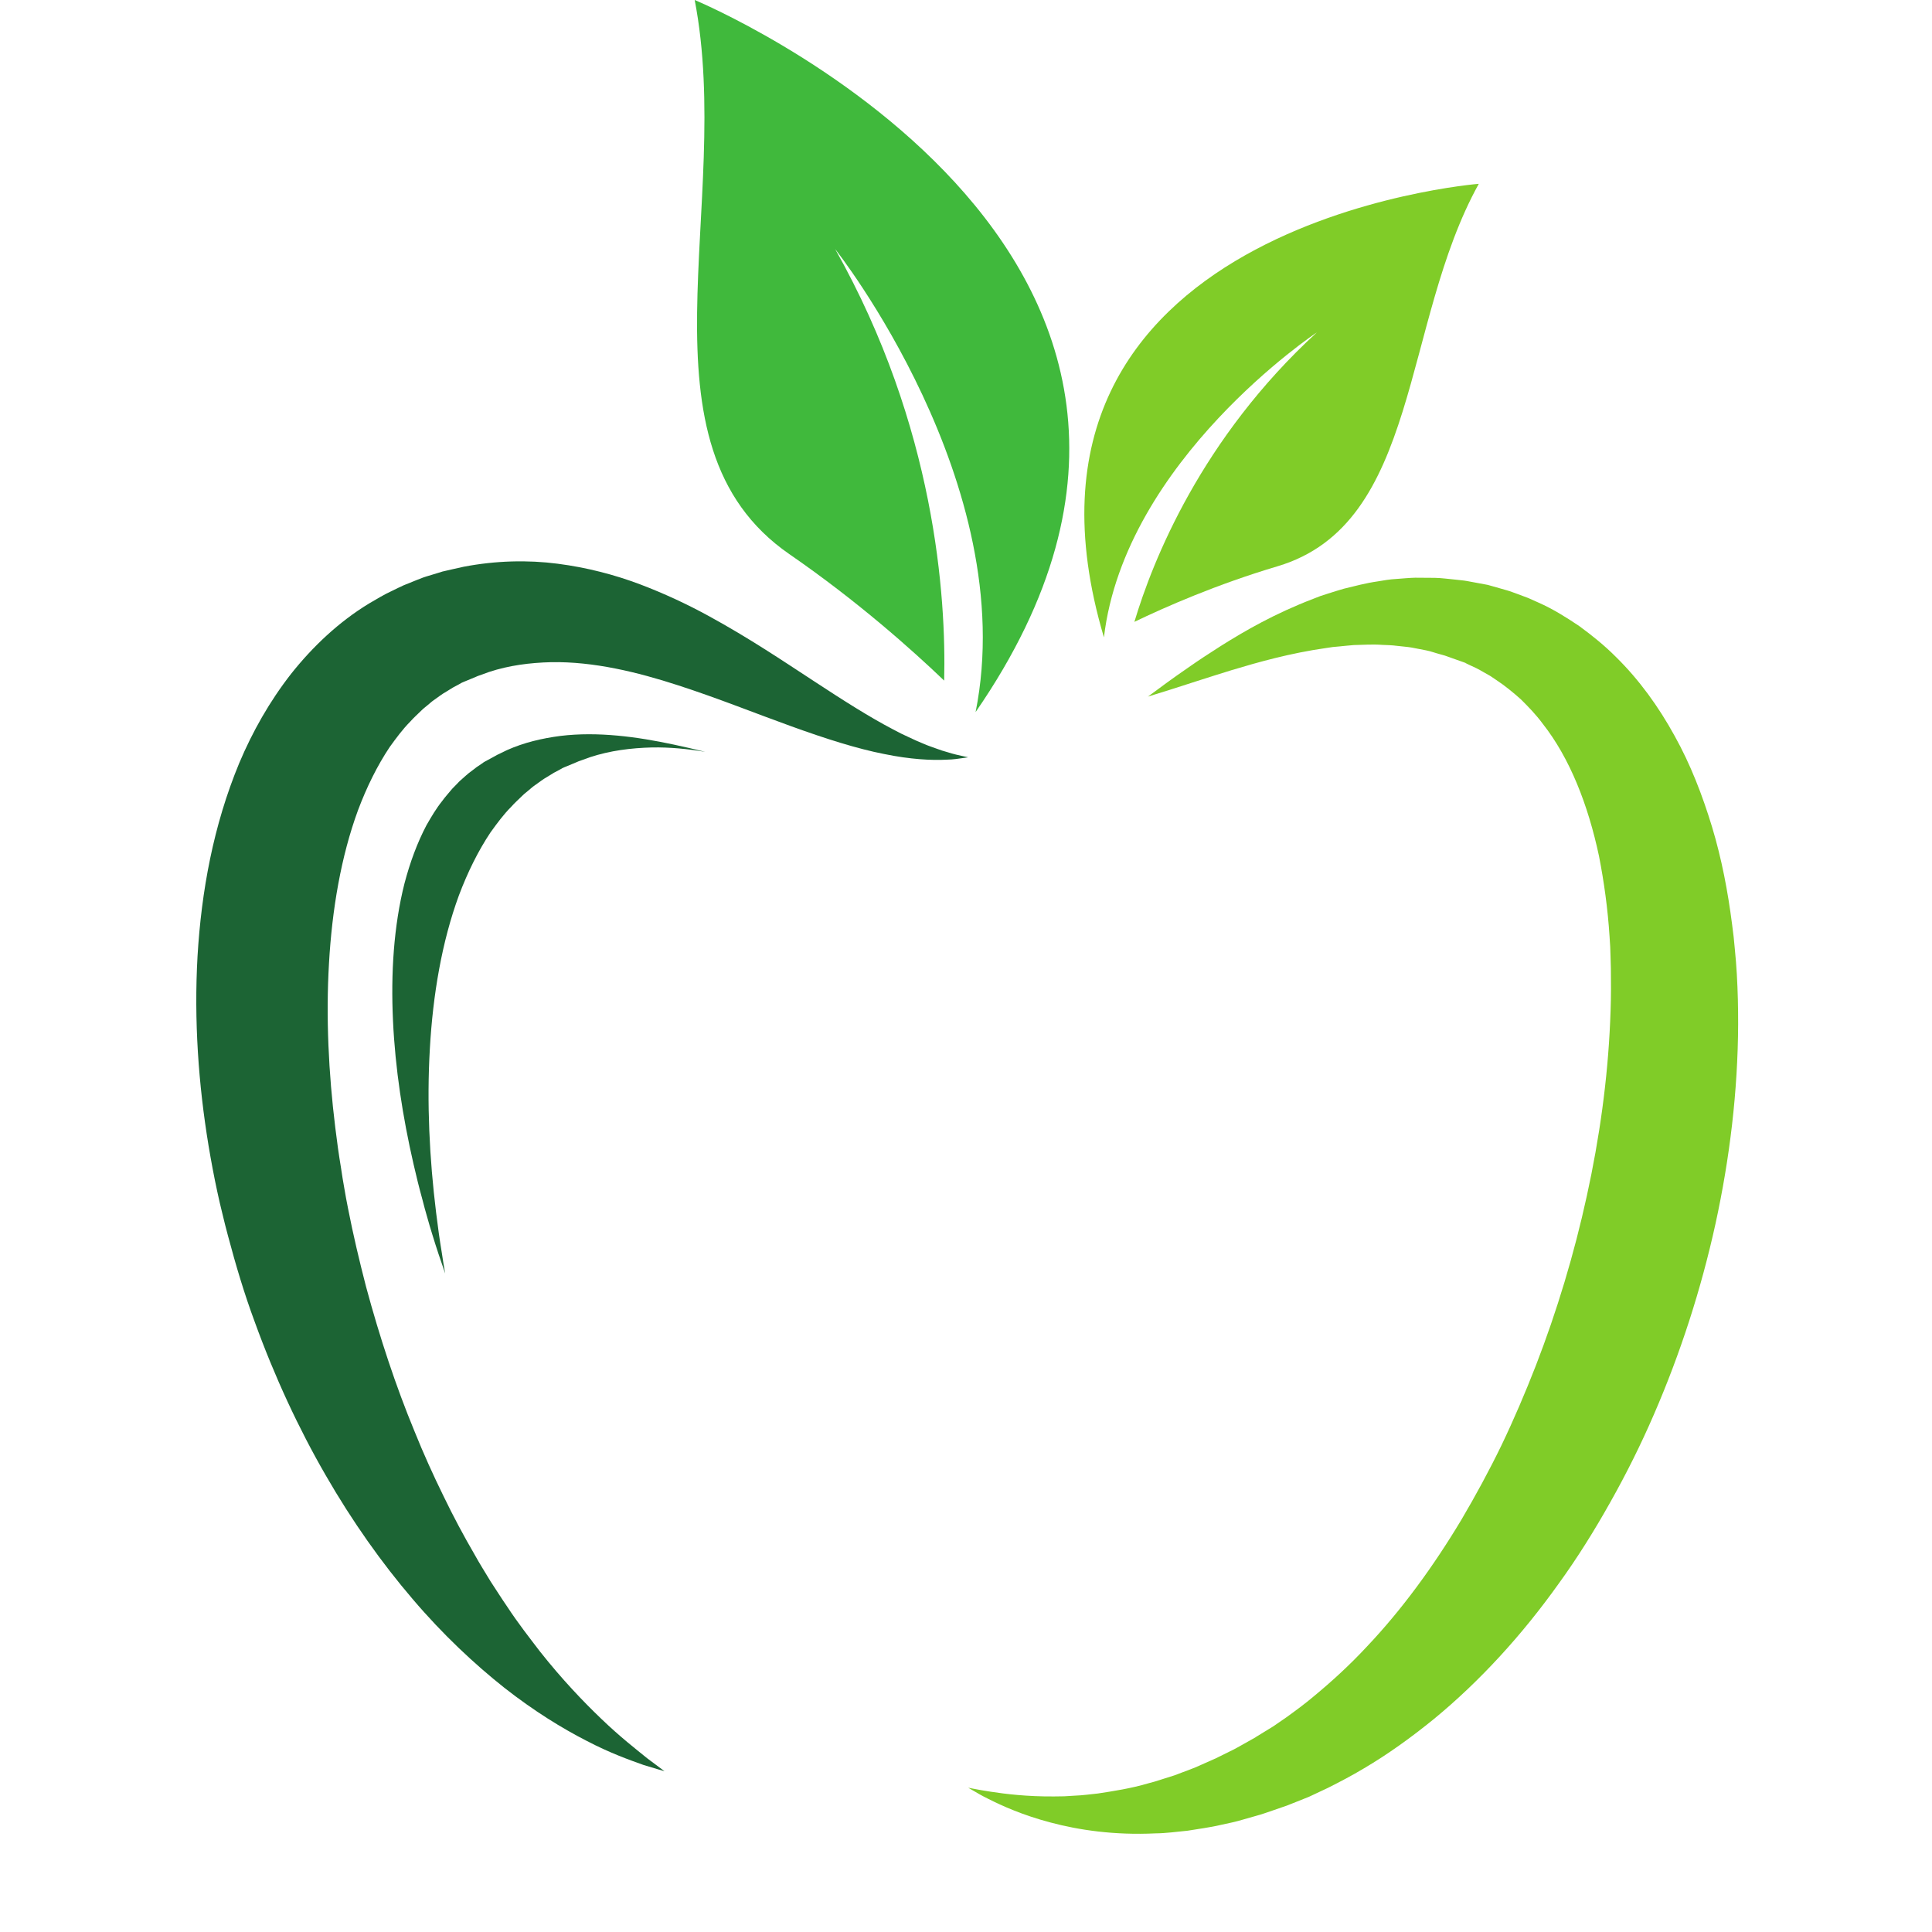
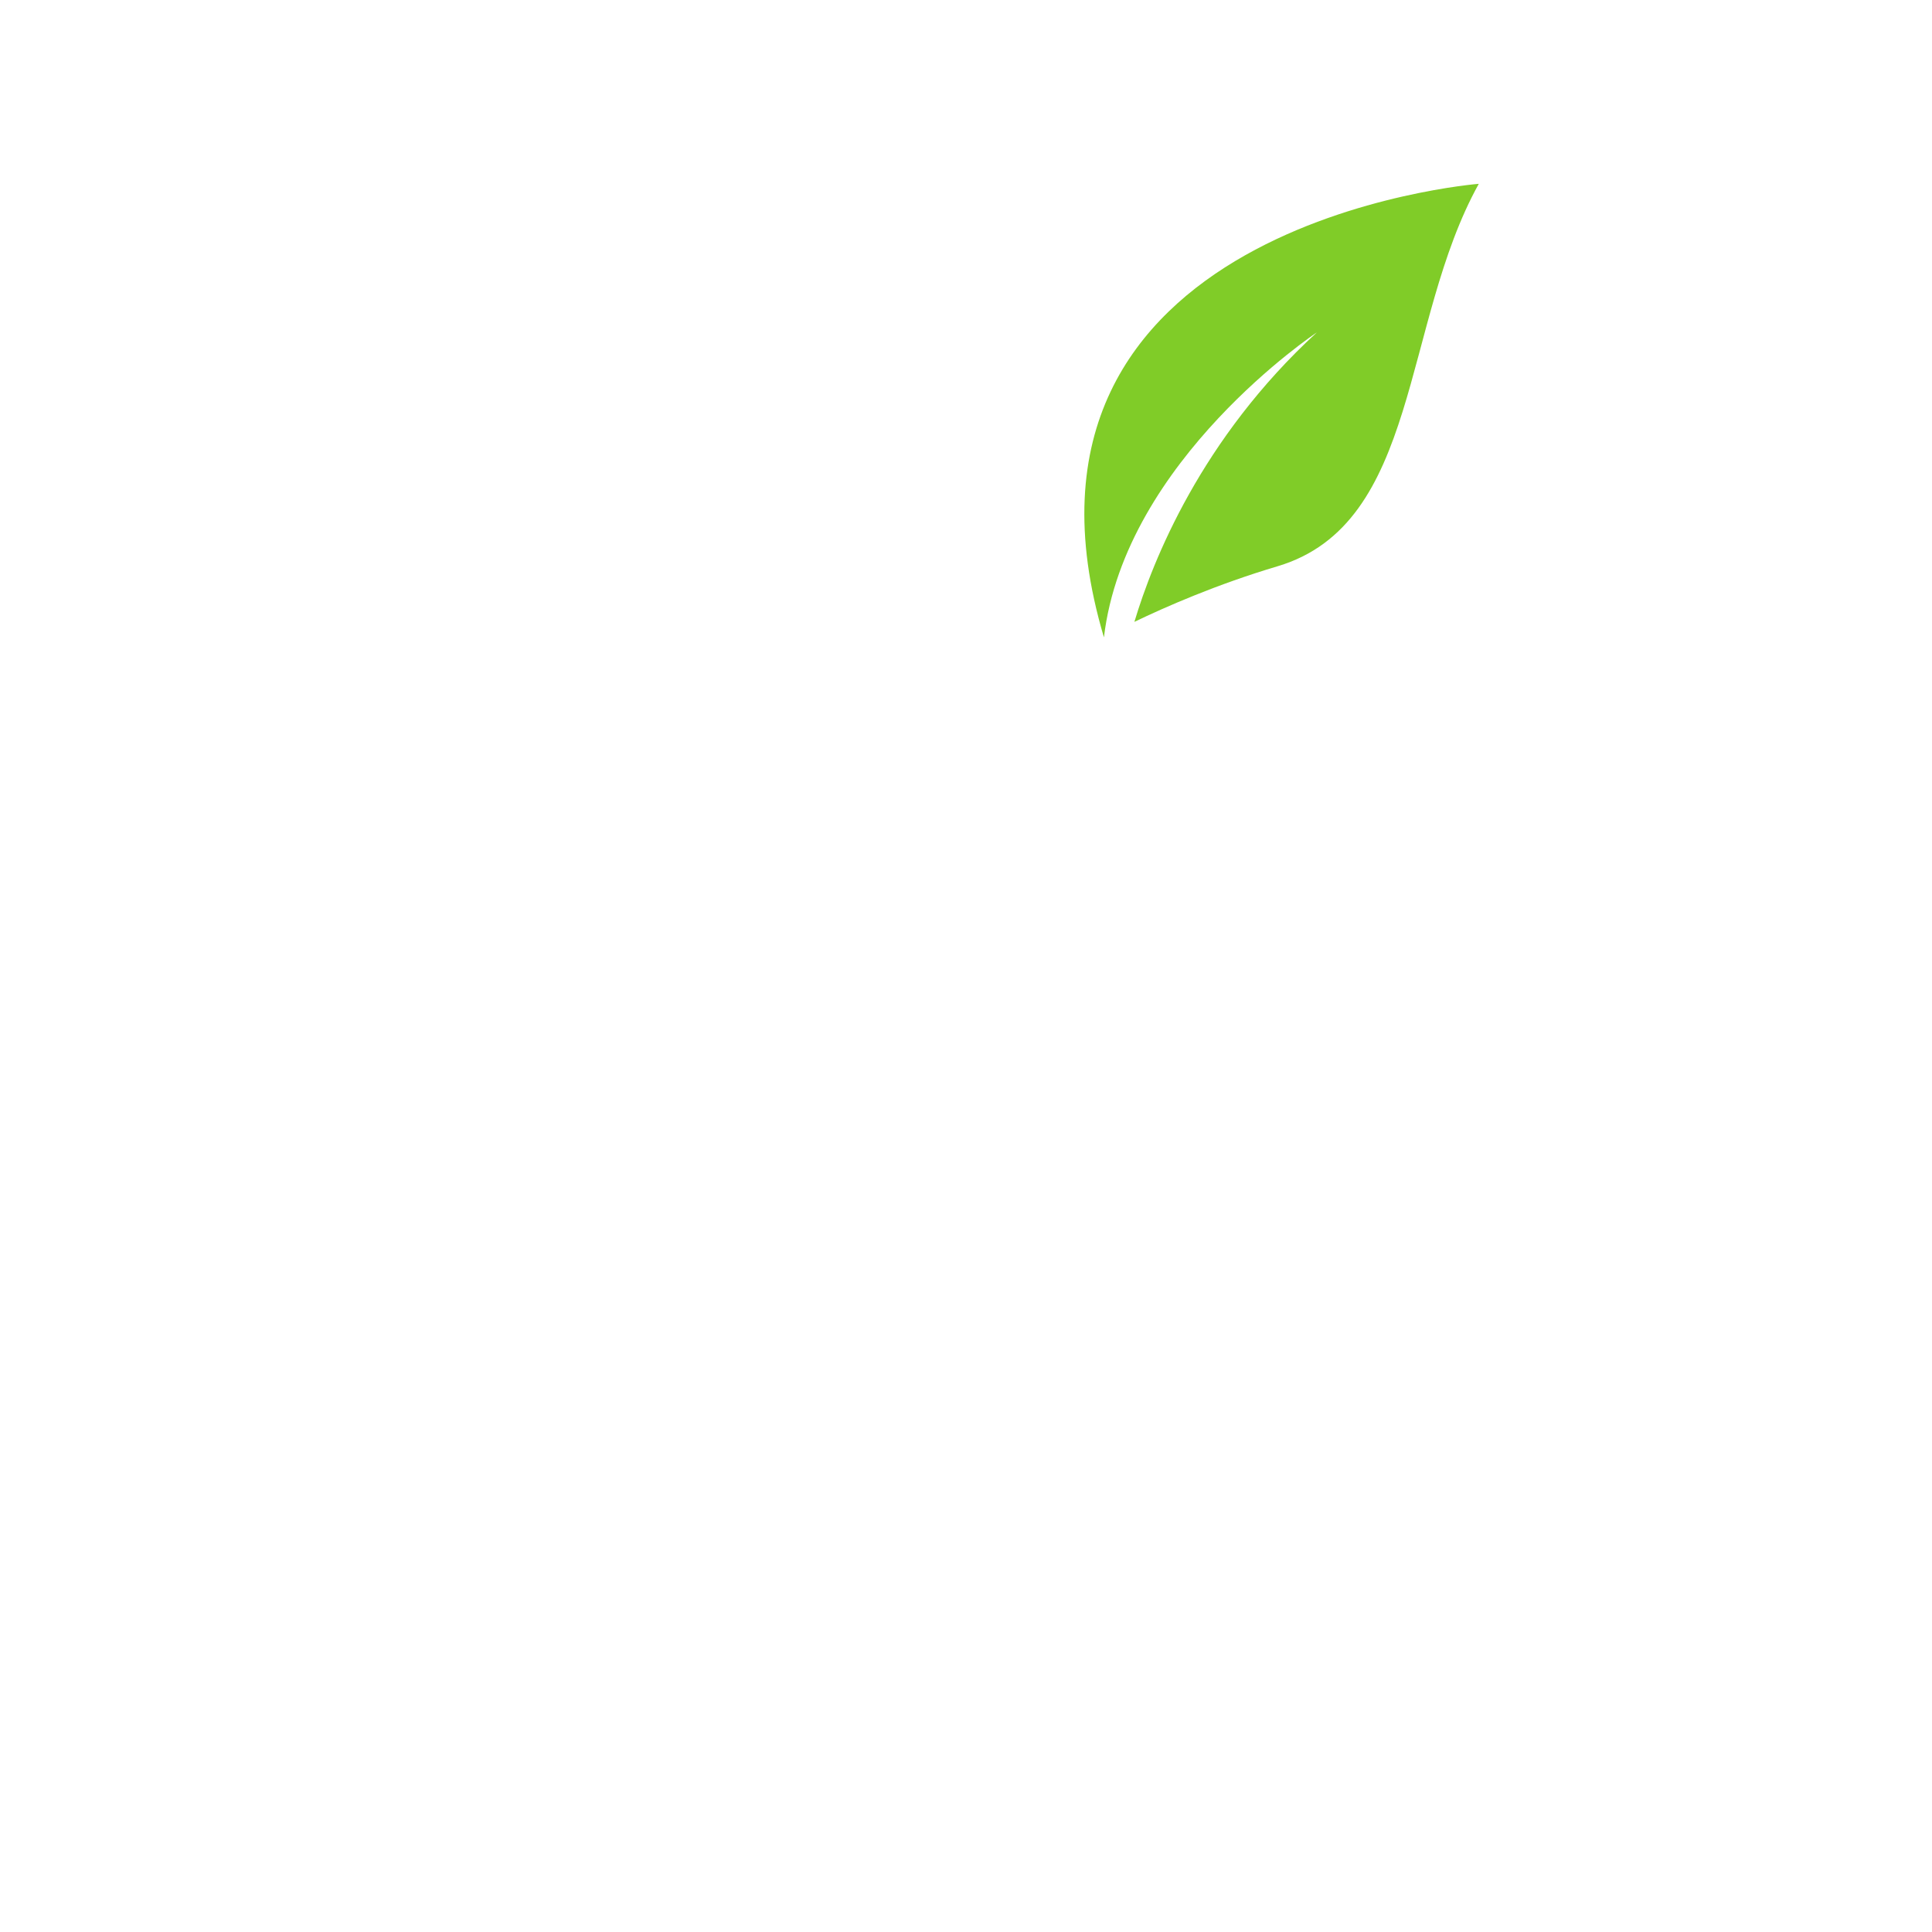
<svg xmlns="http://www.w3.org/2000/svg" width="500" zoomAndPan="magnify" viewBox="0 0 375 375" height="500" preserveAspectRatio="xMidYMid meet" version="1.0">
  <defs>
    <clipPath id="5495a9d7ed">
-       <path d="M 187 112 L 337.5 112 L 337.5 356 L 187 356 Z M 187 112 " clip-rule="nonzero" />
-     </clipPath>
+       </clipPath>
  </defs>
-   <path fill="#1c6434" d="M 186.871 146.762 C 186.184 146.613 185.129 146.391 183.859 145.984 C 183.215 145.801 182.512 145.598 181.734 145.293 C 180.961 145.004 180.117 144.746 179.23 144.348 C 178.34 143.973 177.391 143.582 176.398 143.09 C 175.902 142.855 175.391 142.617 174.863 142.367 C 174.344 142.094 173.809 141.82 173.262 141.531 C 168.883 139.246 163.801 136.031 157.945 132.184 C 152.074 128.352 145.418 123.848 137.418 119.488 C 133.414 117.305 129.031 115.238 124.203 113.406 C 119.375 111.59 114.031 110.164 108.242 109.418 C 102.461 108.664 96.207 108.812 89.98 110.008 C 89.207 110.18 88.434 110.352 87.656 110.527 L 86.488 110.797 L 85.906 110.93 C 85.934 110.914 85.121 111.191 85.41 111.09 L 85.289 111.125 L 85.055 111.195 L 83.156 111.77 C 82.82 111.879 82.562 111.941 82.164 112.086 L 80.895 112.578 C 80.047 112.918 79.199 113.262 78.352 113.605 C 77.562 113.961 76.832 114.328 76.07 114.699 C 74.531 115.398 73.098 116.293 71.621 117.145 C 65.793 120.684 60.715 125.484 56.496 130.797 C 52.324 136.141 49.008 142.016 46.449 148.082 C 41.398 160.25 39.094 173.016 38.344 185.543 C 37.633 198.094 38.52 210.484 40.484 222.398 C 40.984 225.379 41.531 228.332 42.164 231.25 C 42.473 232.707 42.812 234.16 43.172 235.598 C 43.52 237.039 43.867 238.473 44.258 239.891 C 45.77 245.582 47.43 251.152 49.418 256.504 C 53.305 267.234 57.965 277.25 63.188 286.297 C 68.395 295.348 74.145 303.426 80.066 310.344 C 85.965 317.285 92.109 323.004 97.871 327.578 C 103.672 332.133 109.152 335.484 113.809 337.867 C 118.441 340.297 122.32 341.652 124.914 342.582 C 127.57 343.395 128.973 343.789 128.973 343.789 C 128.973 343.789 127.805 342.91 125.609 341.273 C 123.488 339.547 120.355 337.125 116.762 333.672 C 113.164 330.234 109.031 325.895 104.812 320.559 C 102.742 317.848 100.523 315.023 98.441 311.84 C 97.363 310.285 96.332 308.629 95.242 306.98 C 94.219 305.27 93.125 303.57 92.125 301.75 C 90.043 298.172 88.004 294.371 86.07 290.359 C 84.109 286.363 82.207 282.176 80.445 277.789 C 76.836 269.066 73.707 259.602 71.039 249.707 C 69.758 244.742 68.551 239.68 67.547 234.523 C 67.281 233.234 67.055 231.941 66.832 230.641 C 66.598 229.34 66.383 228.035 66.195 226.727 C 65.758 224.113 65.395 221.48 65.074 218.836 C 63.777 208.277 63.246 197.508 63.855 187.004 C 64.453 176.52 66.188 166.258 69.492 157.254 C 71.176 152.781 73.211 148.641 75.637 145.004 C 76.906 143.25 78.18 141.512 79.645 140.047 C 80.336 139.258 81.109 138.594 81.836 137.867 C 82.195 137.496 82.613 137.215 82.992 136.879 C 83.391 136.566 83.754 136.195 84.172 135.918 C 85 135.348 85.785 134.707 86.664 134.223 L 87.934 133.441 C 88.309 133.25 88.676 133.055 89.047 132.848 L 89.598 132.531 C 89.812 132.422 90.188 132.285 90.473 132.16 L 92.305 131.402 L 92.531 131.305 L 92.645 131.258 C 92.957 131.148 92.473 131.309 92.387 131.34 L 92.746 131.211 L 93.477 130.953 L 94.93 130.426 C 98.836 129.141 102.883 128.629 106.996 128.527 C 115.238 128.383 123.699 130.449 131.559 133 C 139.453 135.555 146.82 138.539 153.559 140.961 C 160.293 143.398 166.387 145.332 171.566 146.344 C 176.738 147.418 180.902 147.602 183.715 147.453 C 185.125 147.426 186.152 147.238 186.859 147.145 C 187.562 147.043 187.926 146.992 187.926 146.992 C 187.926 146.992 187.566 146.914 186.871 146.762 " fill-opacity="1" fill-rule="nonzero" />
-   <path fill="#1c6434" d="M 108.801 142.84 C 105.195 143.305 101.695 144.129 98.379 145.609 L 97.152 146.207 L 96.535 146.504 L 96.23 146.645 C 96.305 146.613 96.715 146.43 96.449 146.551 L 96.355 146.605 L 96.164 146.711 L 94.625 147.547 C 94.387 147.68 94.07 147.832 93.895 147.949 L 93.438 148.277 C 93.133 148.492 92.824 148.695 92.516 148.898 L 91.469 149.699 C 90.746 150.207 90.113 150.844 89.441 151.418 C 89.098 151.699 88.812 152.059 88.492 152.367 C 88.188 152.699 87.848 152.988 87.566 153.344 C 86.996 154.051 86.379 154.703 85.84 155.461 C 84.691 156.879 83.73 158.523 82.777 160.176 C 80.98 163.594 79.574 167.418 78.504 171.496 C 76.43 179.703 75.844 188.875 76.281 198.133 C 76.711 207.41 78.164 216.82 80.273 225.977 C 80.797 228.266 81.355 230.543 81.98 232.797 C 82.262 233.93 82.574 235.055 82.898 236.172 C 83.215 237.297 83.531 238.414 83.883 239.52 C 84.672 242.109 85.527 244.66 86.41 247.184 C 86.176 245.887 85.957 244.586 85.773 243.277 C 85.336 240.664 84.973 238.035 84.652 235.391 C 83.352 224.828 82.824 214.059 83.434 203.555 C 84.027 193.07 85.766 182.812 89.07 173.805 C 90.754 169.336 92.789 165.195 95.215 161.555 C 96.484 159.805 97.758 158.062 99.223 156.602 C 99.914 155.812 100.684 155.148 101.414 154.422 C 101.773 154.051 102.188 153.766 102.57 153.43 C 102.969 153.117 103.332 152.746 103.75 152.473 C 104.578 151.902 105.363 151.258 106.242 150.773 L 107.512 149.992 C 107.883 149.801 108.254 149.605 108.625 149.398 L 109.176 149.086 C 109.391 148.973 109.766 148.836 110.051 148.715 L 111.879 147.953 L 112.109 147.859 L 112.223 147.809 C 112.531 147.703 112.051 147.863 111.965 147.891 L 112.324 147.762 L 113.051 147.504 L 114.508 146.977 C 118.414 145.691 122.457 145.184 126.574 145.078 C 129.992 145.02 133.449 145.355 136.887 145.934 C 134.883 145.441 132.855 144.961 130.777 144.523 C 123.645 143 116.027 141.961 108.801 142.84 " fill-opacity="1" fill-rule="nonzero" />
  <g clip-path="url(#5495a9d7ed)">
-     <path fill="#80cc28" d="M 337.117 189.094 C 337.016 187.477 336.902 185.863 336.734 184.254 L 336.5 181.84 L 336.199 179.434 C 335.379 173.027 334.172 166.684 332.316 160.531 C 330.449 154.387 328.137 148.371 325.016 142.785 C 321.945 137.195 318.172 131.953 313.672 127.531 C 311.457 125.297 309 123.328 306.52 121.512 C 303.957 119.785 301.371 118.176 298.641 116.973 C 297.961 116.672 297.289 116.367 296.613 116.066 C 295.934 115.797 295.242 115.555 294.562 115.301 C 293.875 115.062 293.211 114.785 292.52 114.59 C 291.836 114.391 291.152 114.199 290.469 114.004 L 289.453 113.719 L 289.199 113.648 C 289.23 113.656 288.473 113.438 288.742 113.52 L 288.629 113.5 L 288.191 113.418 C 287.605 113.309 287.023 113.203 286.445 113.094 C 285.867 112.984 285.289 112.879 284.711 112.773 C 284.457 112.719 284.066 112.68 283.715 112.637 L 282.648 112.52 C 281.25 112.391 279.805 112.18 278.504 112.16 C 277.215 112.148 275.941 112.141 274.68 112.133 C 273.426 112.164 272.195 112.297 270.984 112.379 C 269.77 112.438 268.598 112.648 267.438 112.844 C 265.109 113.172 262.938 113.762 260.824 114.273 C 259.777 114.566 258.773 114.902 257.773 115.211 C 257.277 115.371 256.785 115.527 256.297 115.688 C 255.82 115.871 255.348 116.055 254.883 116.238 C 247.398 119.102 241.555 122.488 236.906 125.418 C 234.59 126.895 232.551 128.234 230.816 129.453 C 229.062 130.641 227.613 131.703 226.422 132.555 C 224.074 134.285 222.816 135.211 222.816 135.211 C 222.816 135.211 224.305 134.746 227.094 133.879 C 229.875 133.004 233.934 131.656 239.051 130.078 C 244.168 128.539 250.391 126.777 257.391 125.781 C 257.828 125.715 258.266 125.652 258.711 125.586 C 259.152 125.543 259.598 125.504 260.047 125.465 C 260.941 125.383 261.844 125.273 262.758 125.207 C 264.582 125.16 266.445 125.031 268.32 125.172 C 269.258 125.207 270.203 125.23 271.145 125.359 C 272.086 125.477 273.039 125.531 273.988 125.688 C 274.922 125.867 275.871 126.055 276.828 126.238 C 277.777 126.422 278.559 126.742 279.438 126.965 L 280.078 127.145 C 280.297 127.207 280.48 127.246 280.781 127.367 C 281.332 127.562 281.887 127.758 282.441 127.957 C 282.996 128.156 283.555 128.355 284.117 128.551 L 284.535 128.703 L 284.645 128.738 C 284.984 128.84 284.297 128.645 284.395 128.68 L 284.562 128.758 L 285.238 129.078 C 285.688 129.289 286.137 129.5 286.586 129.711 C 287.043 129.918 287.461 130.191 287.898 130.43 C 288.332 130.676 288.766 130.922 289.203 131.168 C 289.617 131.445 290.035 131.723 290.453 132.004 C 292.129 133.109 293.699 134.402 295.227 135.766 C 296.691 137.219 298.141 138.719 299.418 140.445 C 304.711 147.164 308.242 156.211 310.363 166.156 C 311.344 171.168 312.07 176.398 312.414 181.777 L 312.543 183.801 L 312.609 185.844 C 312.672 187.199 312.676 188.574 312.68 189.953 C 312.719 192.699 312.656 195.48 312.531 198.273 C 312.051 209.449 310.473 220.879 308 232.137 C 305.543 243.398 302.199 254.5 298.098 265.086 C 296.035 270.379 293.824 275.551 291.422 280.555 C 289 285.547 286.379 290.352 283.66 294.973 C 278.145 304.172 272.012 312.531 265.328 319.586 C 262.023 323.148 258.539 326.332 255.031 329.234 C 253.297 330.699 251.465 332.043 249.723 333.305 C 248.863 333.898 248.008 334.484 247.16 335.07 C 246.156 335.684 245.164 336.297 244.176 336.902 L 243.805 337.129 L 243.625 337.242 C 243.902 337.113 243.656 337.234 243.691 337.219 L 243.609 337.266 L 242.914 337.652 C 242.449 337.914 241.992 338.172 241.539 338.426 C 240.617 338.934 239.723 339.477 238.797 339.902 C 237.879 340.355 236.969 340.805 236.07 341.25 C 235.156 341.656 234.25 342.059 233.363 342.457 C 231.582 343.305 229.777 343.879 228.035 344.57 C 227.152 344.848 226.281 345.125 225.418 345.398 C 224.555 345.695 223.699 345.934 222.852 346.152 C 219.461 347.148 216.188 347.641 213.125 348.113 C 211.594 348.266 210.105 348.488 208.684 348.531 C 207.965 348.574 207.266 348.617 206.582 348.66 C 205.898 348.668 205.23 348.68 204.578 348.688 C 199.352 348.727 195.156 348.211 192.32 347.773 C 190.902 347.566 189.789 347.352 189.051 347.211 C 188.309 347.07 187.926 346.996 187.926 346.996 C 187.926 346.996 188.262 347.191 188.918 347.57 C 189.57 347.945 190.523 348.531 191.852 349.172 C 194.492 350.504 198.465 352.312 203.91 353.746 C 209.336 355.199 216.266 356.246 224.301 355.855 C 226.32 355.84 228.363 355.543 230.504 355.34 C 232.602 354.98 234.82 354.727 237.012 354.199 C 238.113 353.949 239.254 353.742 240.371 353.434 C 241.492 353.117 242.617 352.793 243.762 352.469 C 244.918 352.164 246.039 351.75 247.191 351.359 C 247.766 351.16 248.348 350.961 248.926 350.758 L 249.805 350.457 L 250.785 350.066 C 251.859 349.641 252.945 349.207 254.039 348.77 C 255.246 348.203 256.465 347.629 257.691 347.055 C 260.066 345.859 262.402 344.645 264.727 343.246 C 269.391 340.5 273.934 337.23 278.371 333.617 C 287.211 326.34 295.379 317.426 302.531 307.398 C 306.148 302.41 309.461 297.105 312.543 291.605 C 315.641 286.109 318.492 280.402 321.035 274.516 C 326.141 262.742 330.164 250.316 332.965 237.59 C 335.742 224.859 337.316 211.82 337.371 198.82 C 337.379 195.574 337.305 192.328 337.117 189.094 " fill-opacity="1" fill-rule="nonzero" />
-   </g>
-   <path fill="#40b93c" d="M 134.84 0 C 142.508 39.66 122.285 86.223 153.242 107.578 C 166.43 116.672 177.035 126.145 183.262 132.105 C 183.656 115.984 181.566 82.859 162.102 48.34 C 162.102 48.34 198.223 93.961 189.363 138.215 C 251.383 48.34 134.84 0 134.84 0 " fill-opacity="1" fill-rule="nonzero" />
+     </g>
  <path fill="#80cc28" d="M 287.031 35.68 C 271.98 62.84 275.672 101.668 247.965 109.914 C 236.16 113.426 226.156 117.828 220.184 120.703 C 223.734 108.828 233.152 85.121 255.598 64.523 C 255.598 64.523 218.34 89.273 214.273 123.715 C 190.359 43.305 287.031 35.68 287.031 35.68 " fill-opacity="1" fill-rule="nonzero" />
</svg>